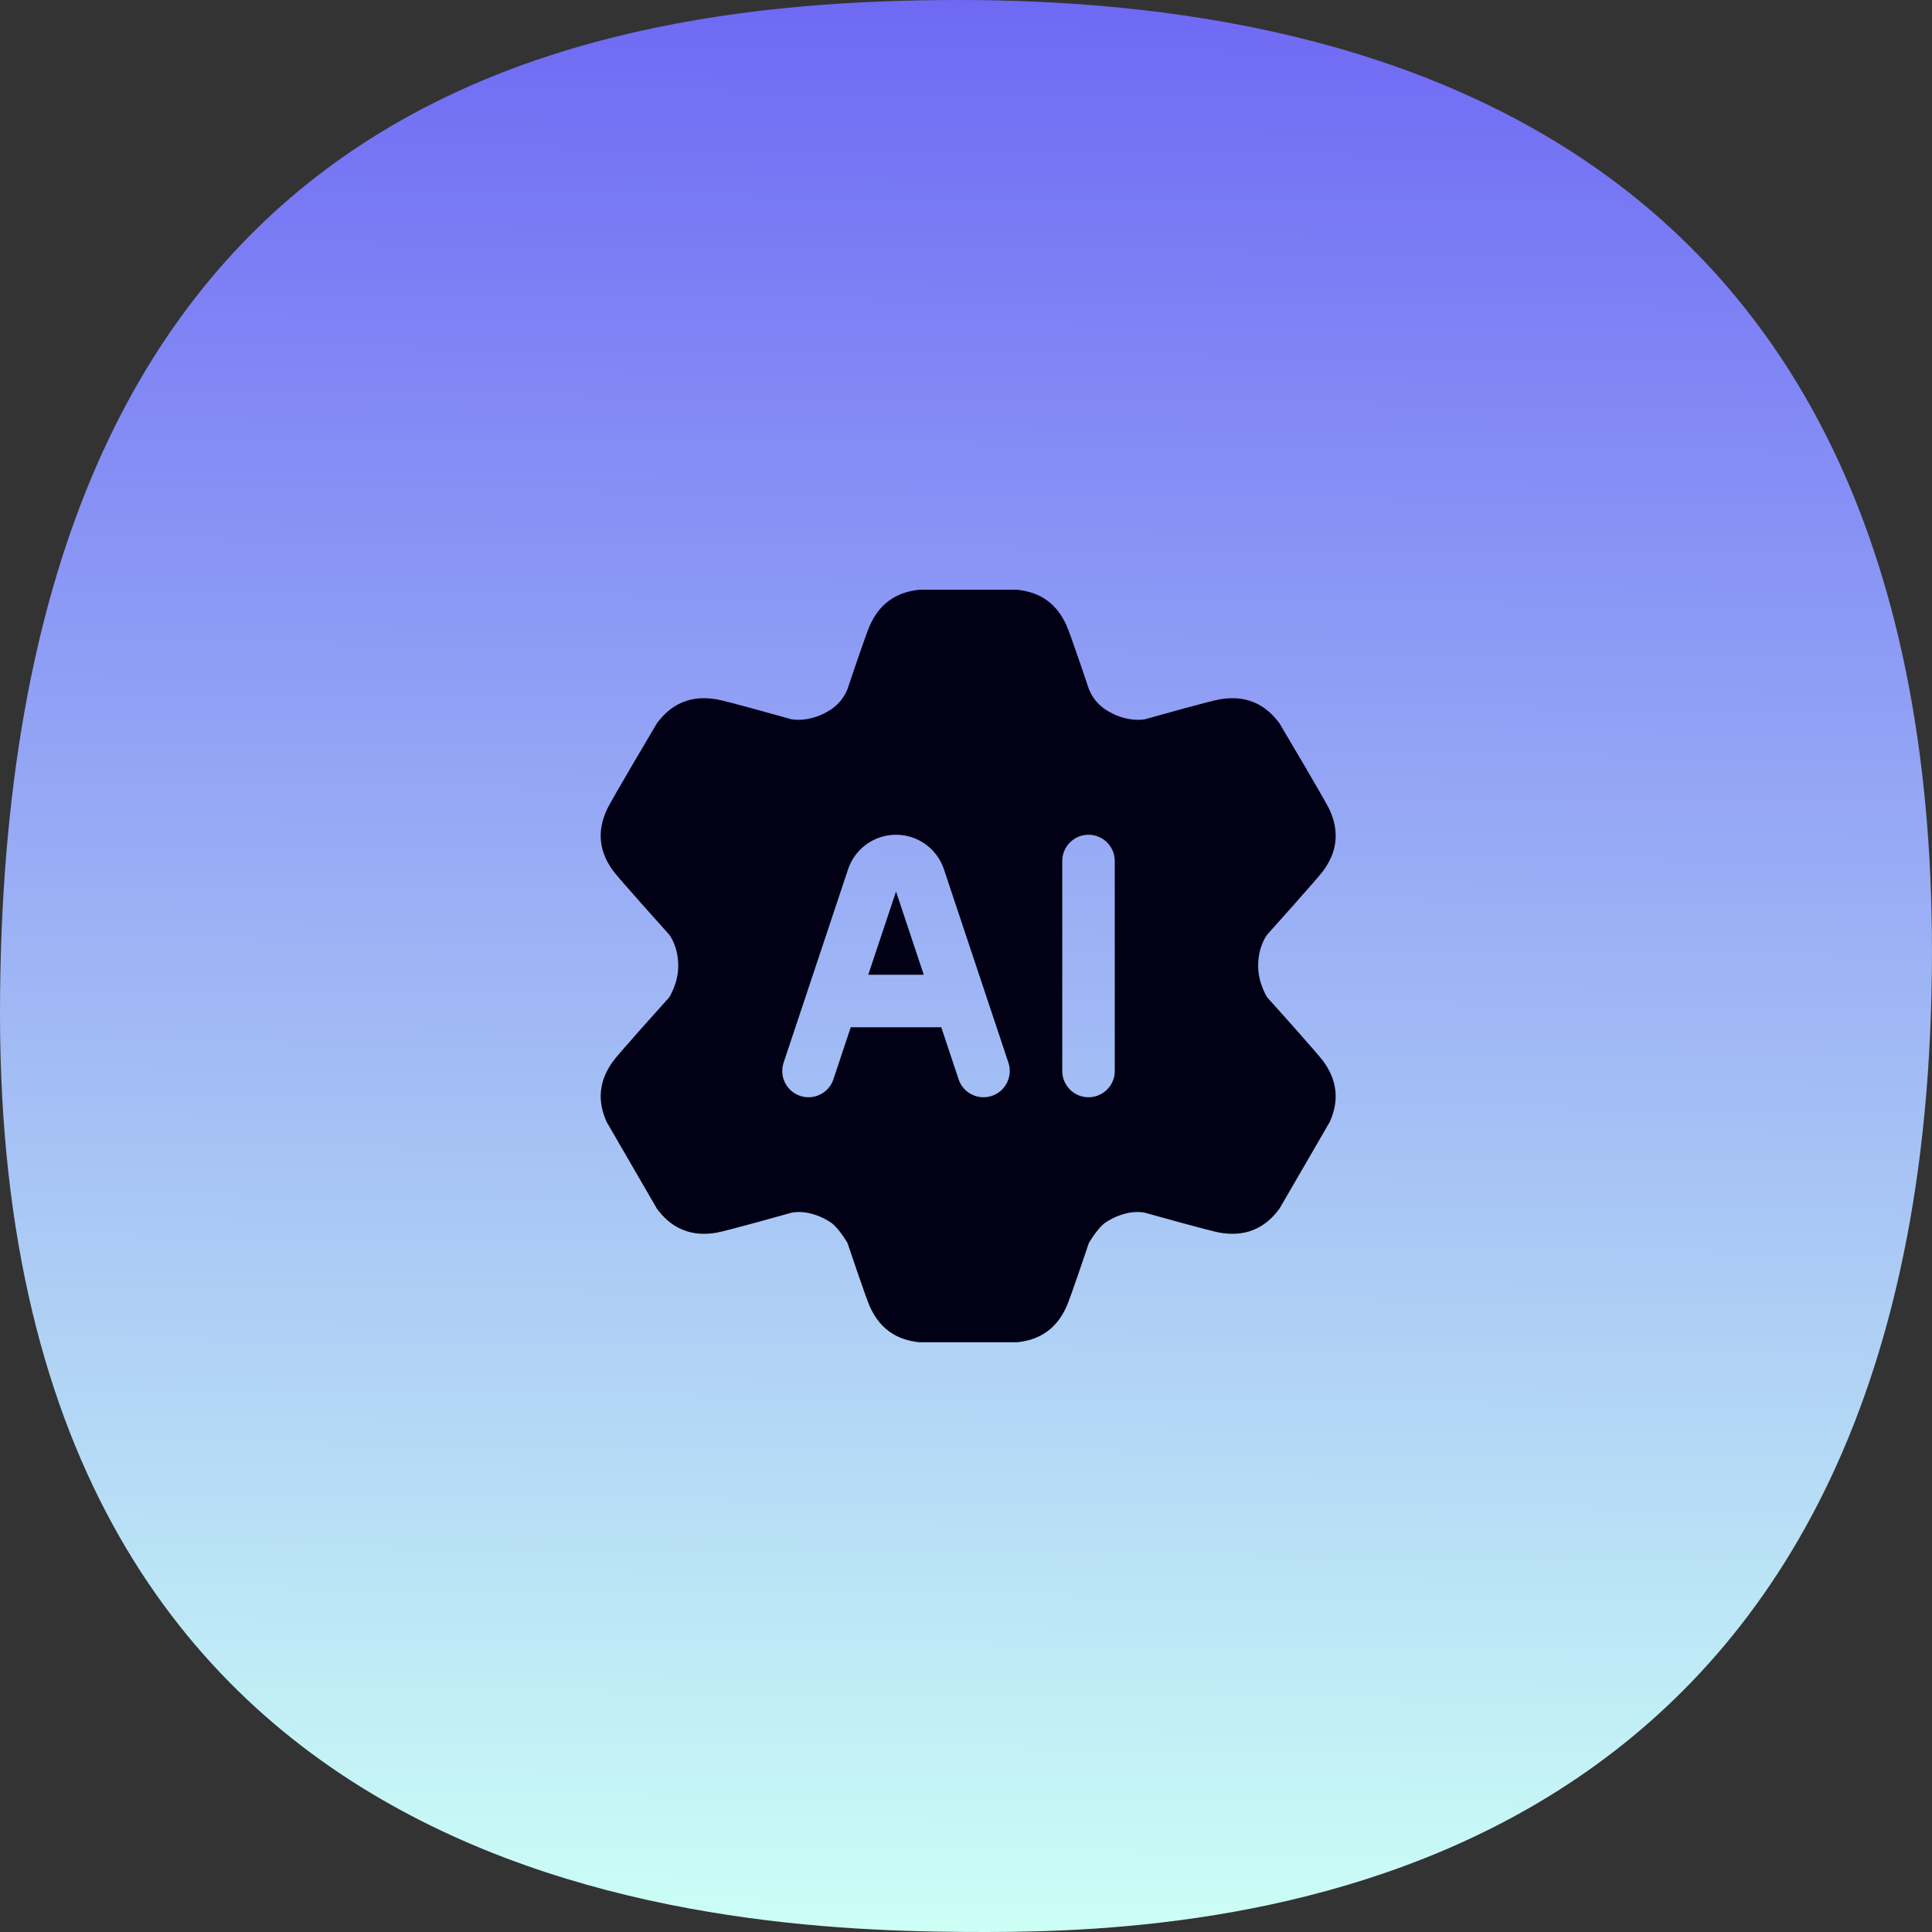
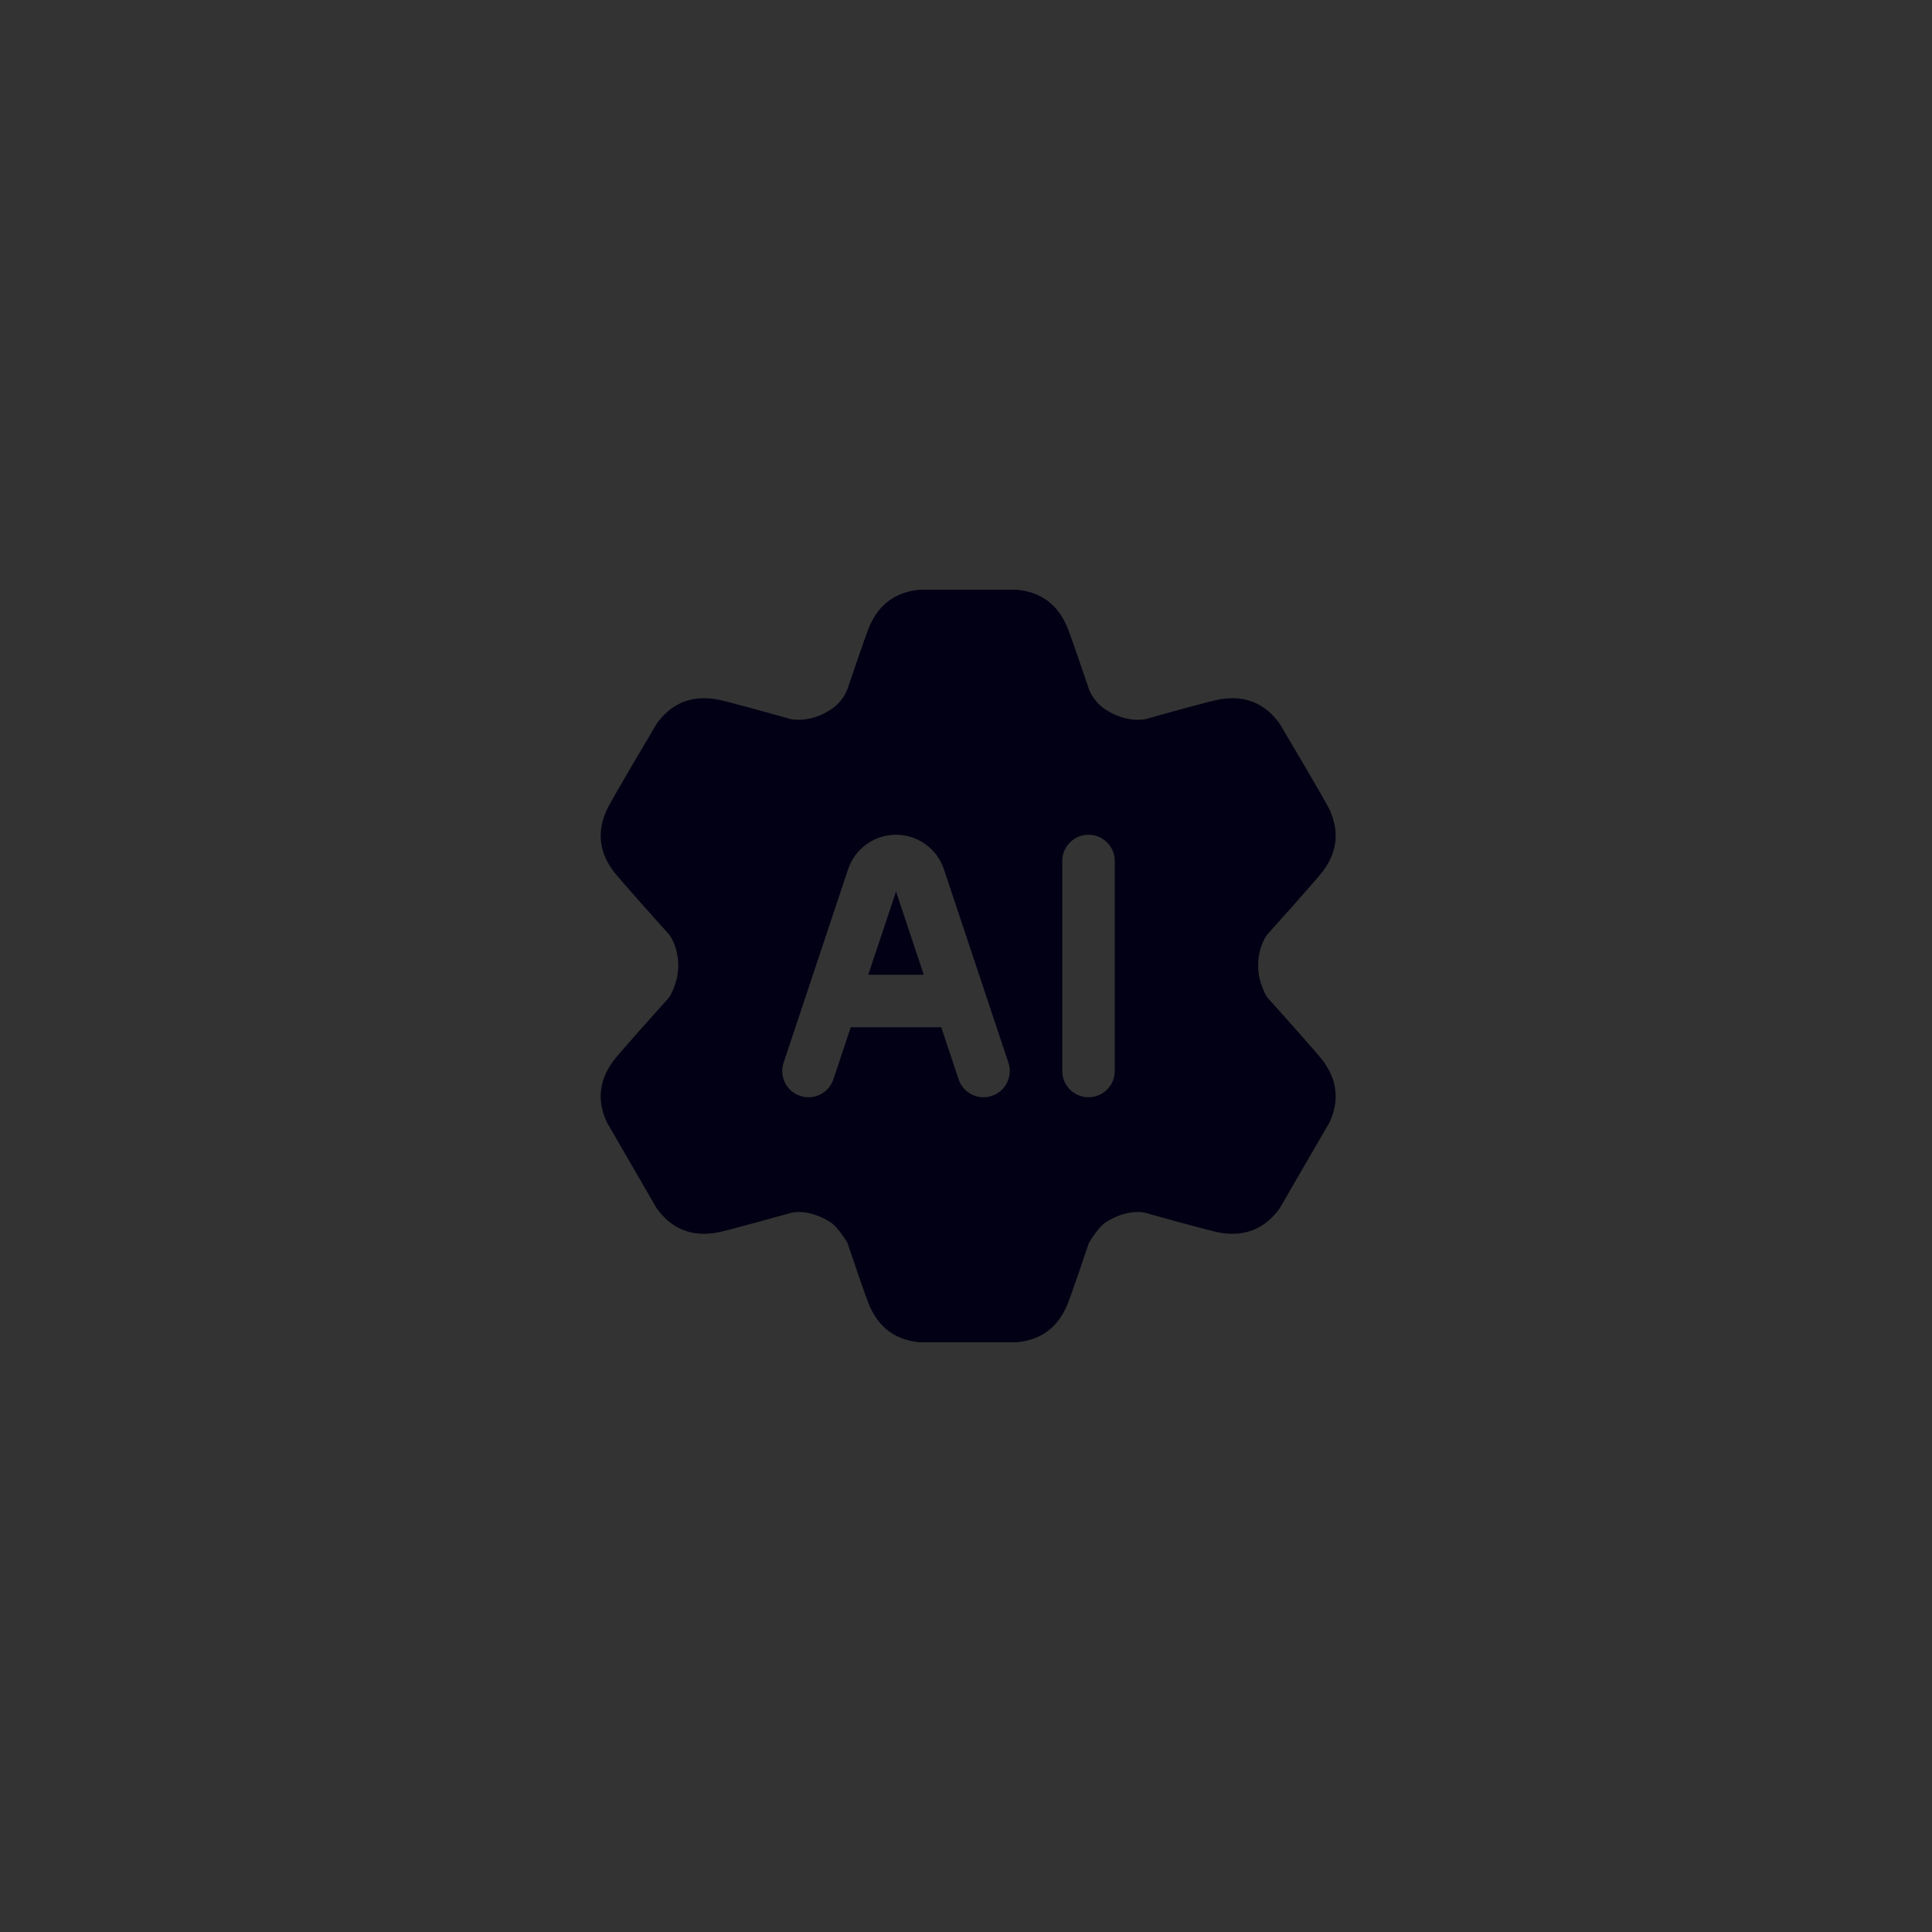
<svg xmlns="http://www.w3.org/2000/svg" width="46" height="46" viewBox="0 0 46 46" fill="none">
  <rect x="0" y="0" width="46" height="46" fill="#333333" stroke="none" />
-   <path d="M0 24.142C0 2.74 13.042 0 22.824 0C32.606 0 46.682 3.262 45.974 24.142C45.267 45.021 29.345 46 23.476 46C17.607 46 0 45.543 0 24.142Z" fill="url(#paint0_linear_2927_2759)" />
  <path fill-rule="evenodd" clip-rule="evenodd" d="M21.884 31.958C21.651 31.932 21.405 31.87 21.177 31.706C20.948 31.541 20.813 31.329 20.714 31.117C20.625 30.927 20.178 29.593 20.178 29.593C20.178 29.593 19.96 29.223 19.781 29.106C19.429 28.875 19.073 28.825 18.842 28.875C18.842 28.875 17.274 29.316 17.053 29.351C16.806 29.39 16.537 29.395 16.259 29.282C15.98 29.169 15.79 28.978 15.641 28.779L14.443 26.711C14.349 26.495 14.279 26.251 14.309 25.97C14.339 25.688 14.457 25.464 14.594 25.272C14.717 25.1 15.753 23.947 15.932 23.748C15.932 23.748 16.149 23.416 16.149 23C16.149 22.513 15.932 22.252 15.932 22.252C15.932 22.252 14.717 20.9 14.594 20.728C14.457 20.536 14.339 20.312 14.309 20.031C14.279 19.749 14.349 19.506 14.443 19.29C14.527 19.096 15.641 17.221 15.641 17.221C15.79 17.022 15.98 16.831 16.258 16.718C16.537 16.605 16.806 16.61 17.053 16.649C17.274 16.684 18.567 17.048 18.842 17.125C18.842 17.125 19.283 17.221 19.781 16.895C19.96 16.777 20.099 16.607 20.178 16.407C20.178 16.407 20.625 15.074 20.714 14.883C20.813 14.671 20.948 14.459 21.177 14.294C21.405 14.13 21.651 14.068 21.884 14.042H24.221C24.454 14.068 24.699 14.13 24.927 14.294C25.156 14.459 25.291 14.671 25.39 14.883C25.479 15.074 25.926 16.407 25.926 16.407C26.005 16.607 26.144 16.777 26.323 16.895C26.821 17.221 27.262 17.125 27.262 17.125C27.537 17.048 28.83 16.684 29.052 16.649C29.298 16.61 29.567 16.605 29.846 16.718C30.124 16.831 30.314 17.022 30.463 17.221C30.463 17.221 31.578 19.096 31.662 19.29C31.756 19.506 31.825 19.749 31.795 20.031C31.765 20.312 31.647 20.536 31.51 20.728C31.387 20.9 30.172 22.252 30.172 22.252C30.172 22.252 29.956 22.513 29.956 23C29.956 23.416 30.172 23.748 30.172 23.748C30.352 23.947 31.387 25.1 31.51 25.272C31.647 25.464 31.765 25.688 31.795 25.97C31.825 26.251 31.756 26.495 31.662 26.711L30.463 28.779C30.314 28.978 30.124 29.169 29.846 29.282C29.567 29.395 29.298 29.39 29.052 29.351C28.83 29.316 27.262 28.875 27.262 28.875C27.031 28.825 26.675 28.875 26.323 29.106C26.144 29.223 25.926 29.593 25.926 29.593C25.926 29.593 25.479 30.927 25.39 31.117C25.291 31.329 25.156 31.541 24.927 31.706C24.699 31.87 24.454 31.932 24.221 31.958H21.884ZM21.334 21.227L20.673 23.208H21.994L21.334 21.227ZM22.411 24.458L22.824 25.698C22.933 26.025 23.287 26.202 23.614 26.093C23.942 25.984 24.119 25.63 24.01 25.302L22.475 20.698C22.311 20.206 21.851 19.875 21.334 19.875C20.816 19.875 20.356 20.206 20.192 20.698L18.657 25.302C18.548 25.63 18.725 25.984 19.053 26.093C19.38 26.202 19.734 26.025 19.843 25.698L20.256 24.458H22.411ZM26.542 20.5C26.542 20.155 26.262 19.875 25.917 19.875C25.572 19.875 25.292 20.155 25.292 20.5V25.5C25.292 25.845 25.572 26.125 25.917 26.125C26.262 26.125 26.542 25.845 26.542 25.5V20.5Z" fill="#020014" />
  <defs>
    <linearGradient id="paint0_linear_2927_2759" x1="23.5" y1="-5" x2="23" y2="46" gradientUnits="userSpaceOnUse">
      <stop stop-color="#6459F4" />
      <stop offset="1" stop-color="#CCFFF6" />
    </linearGradient>
  </defs>
</svg>